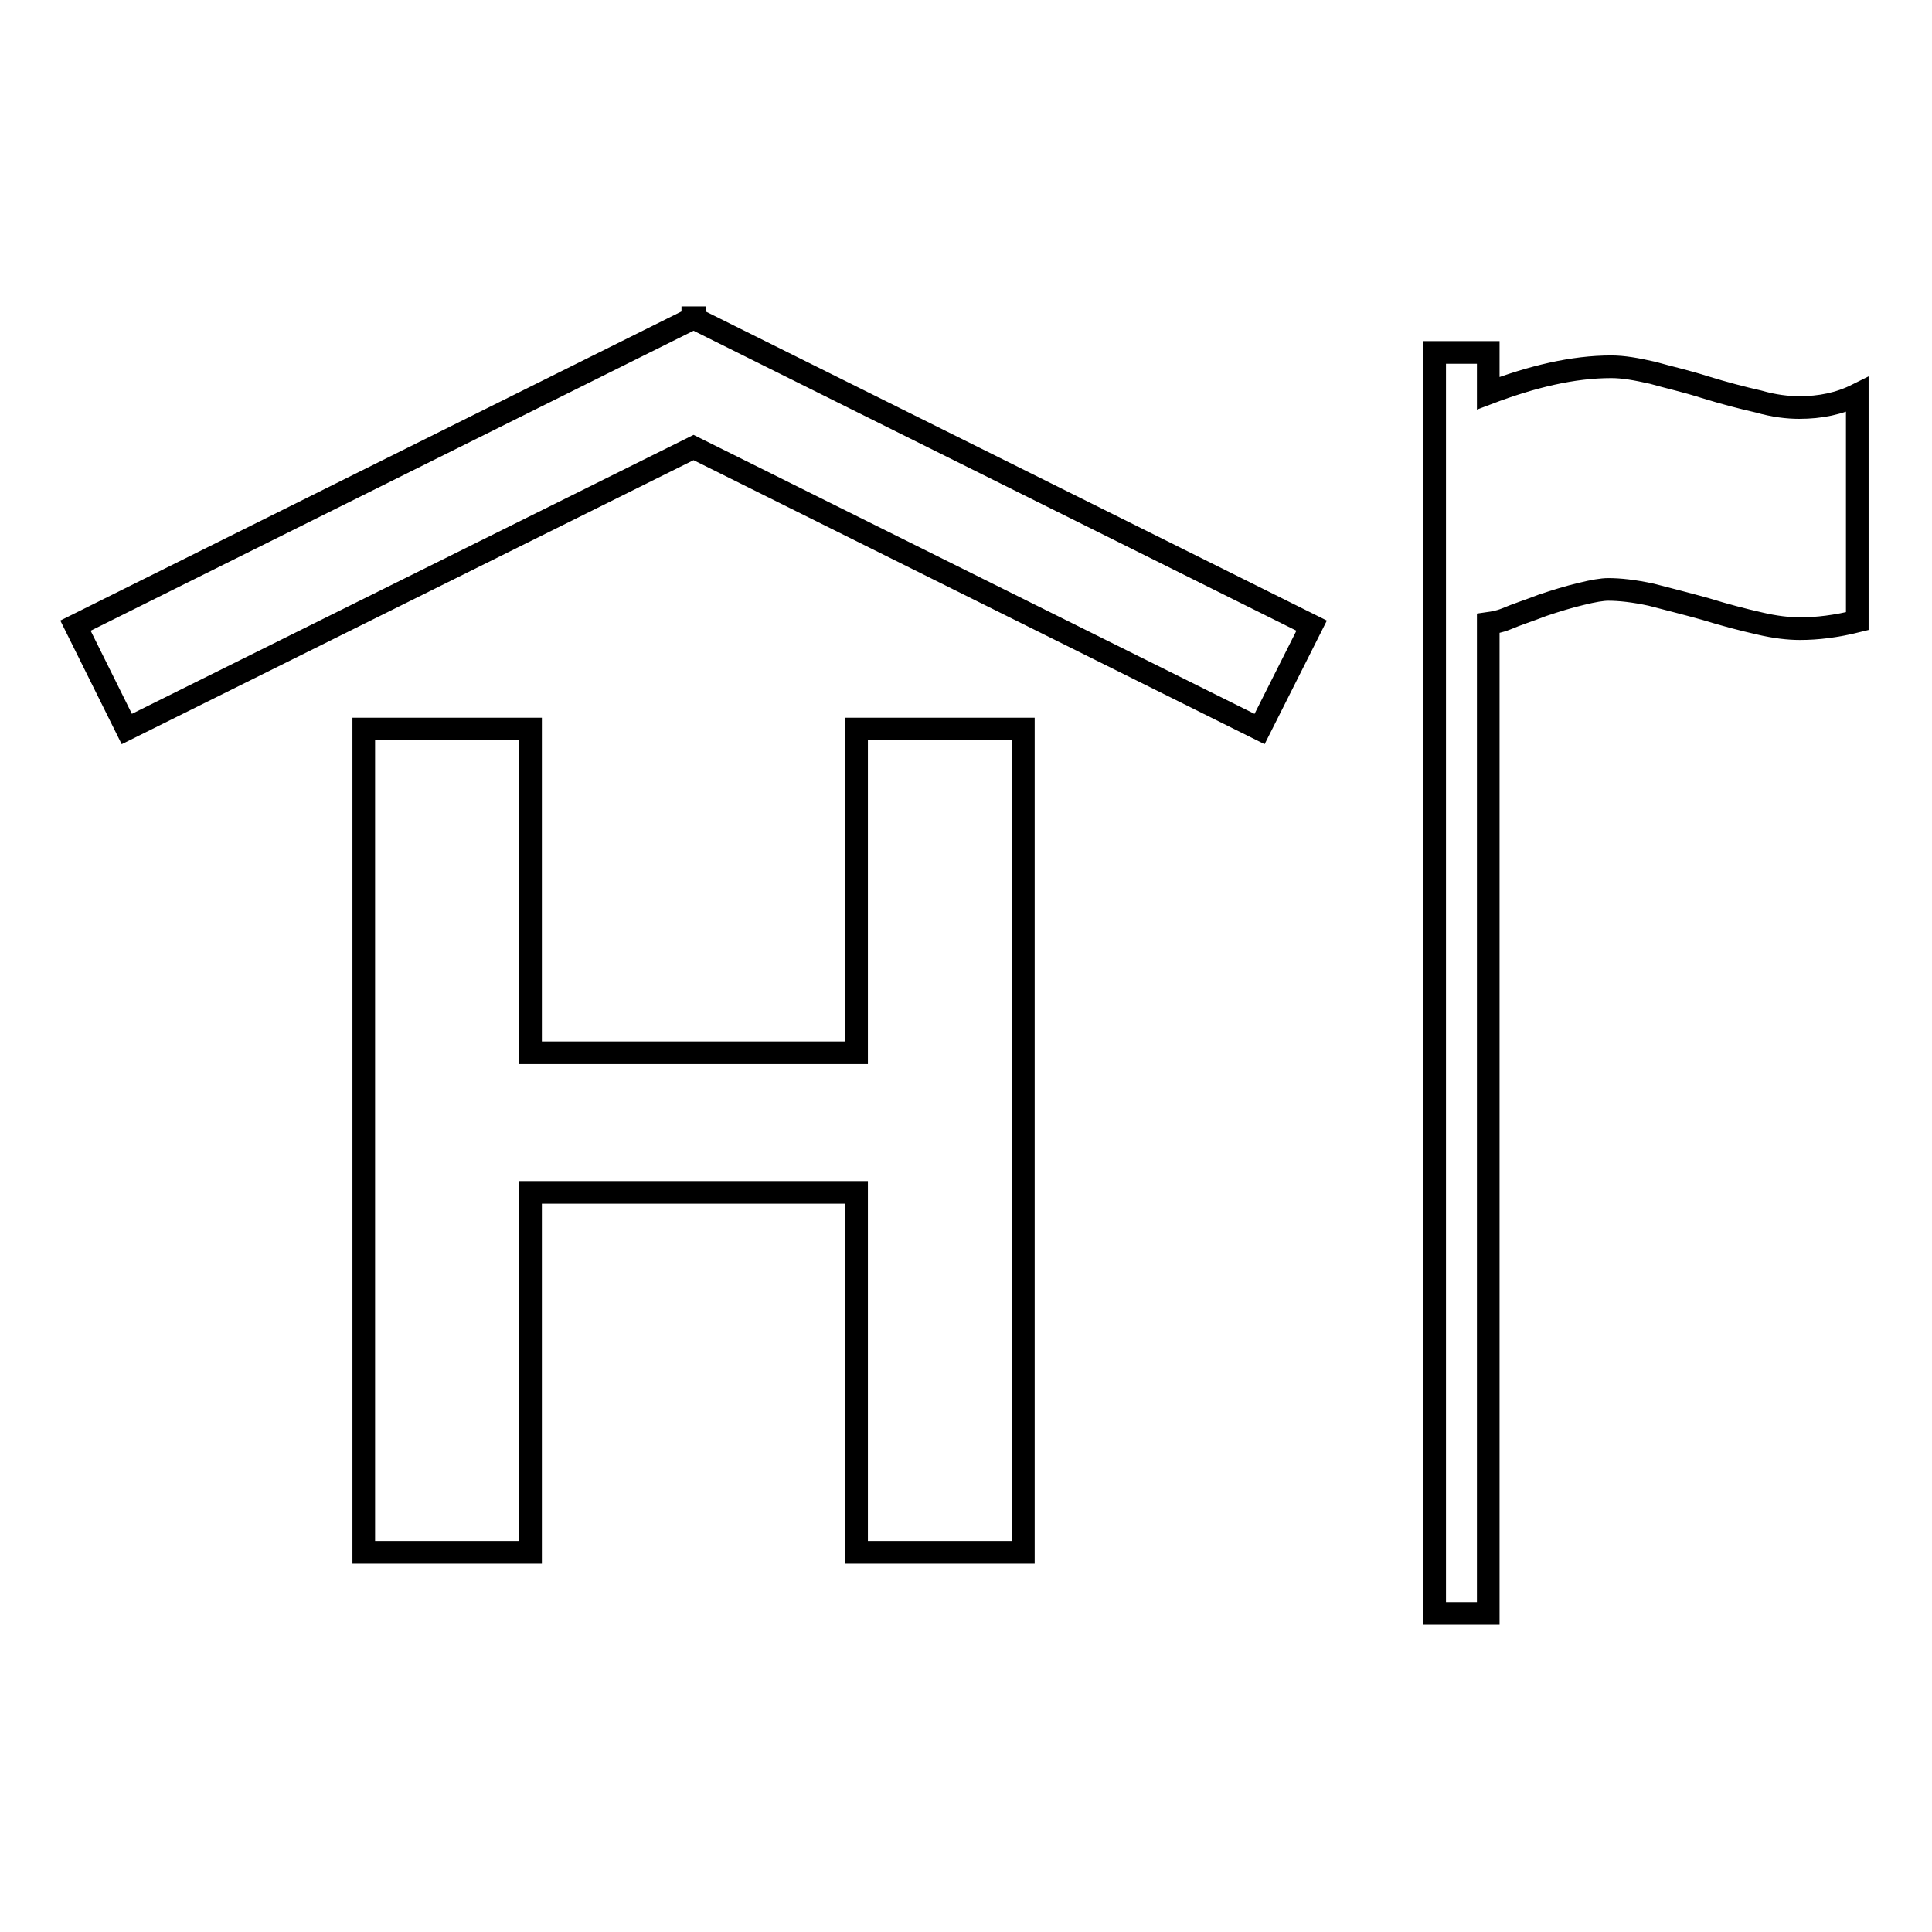
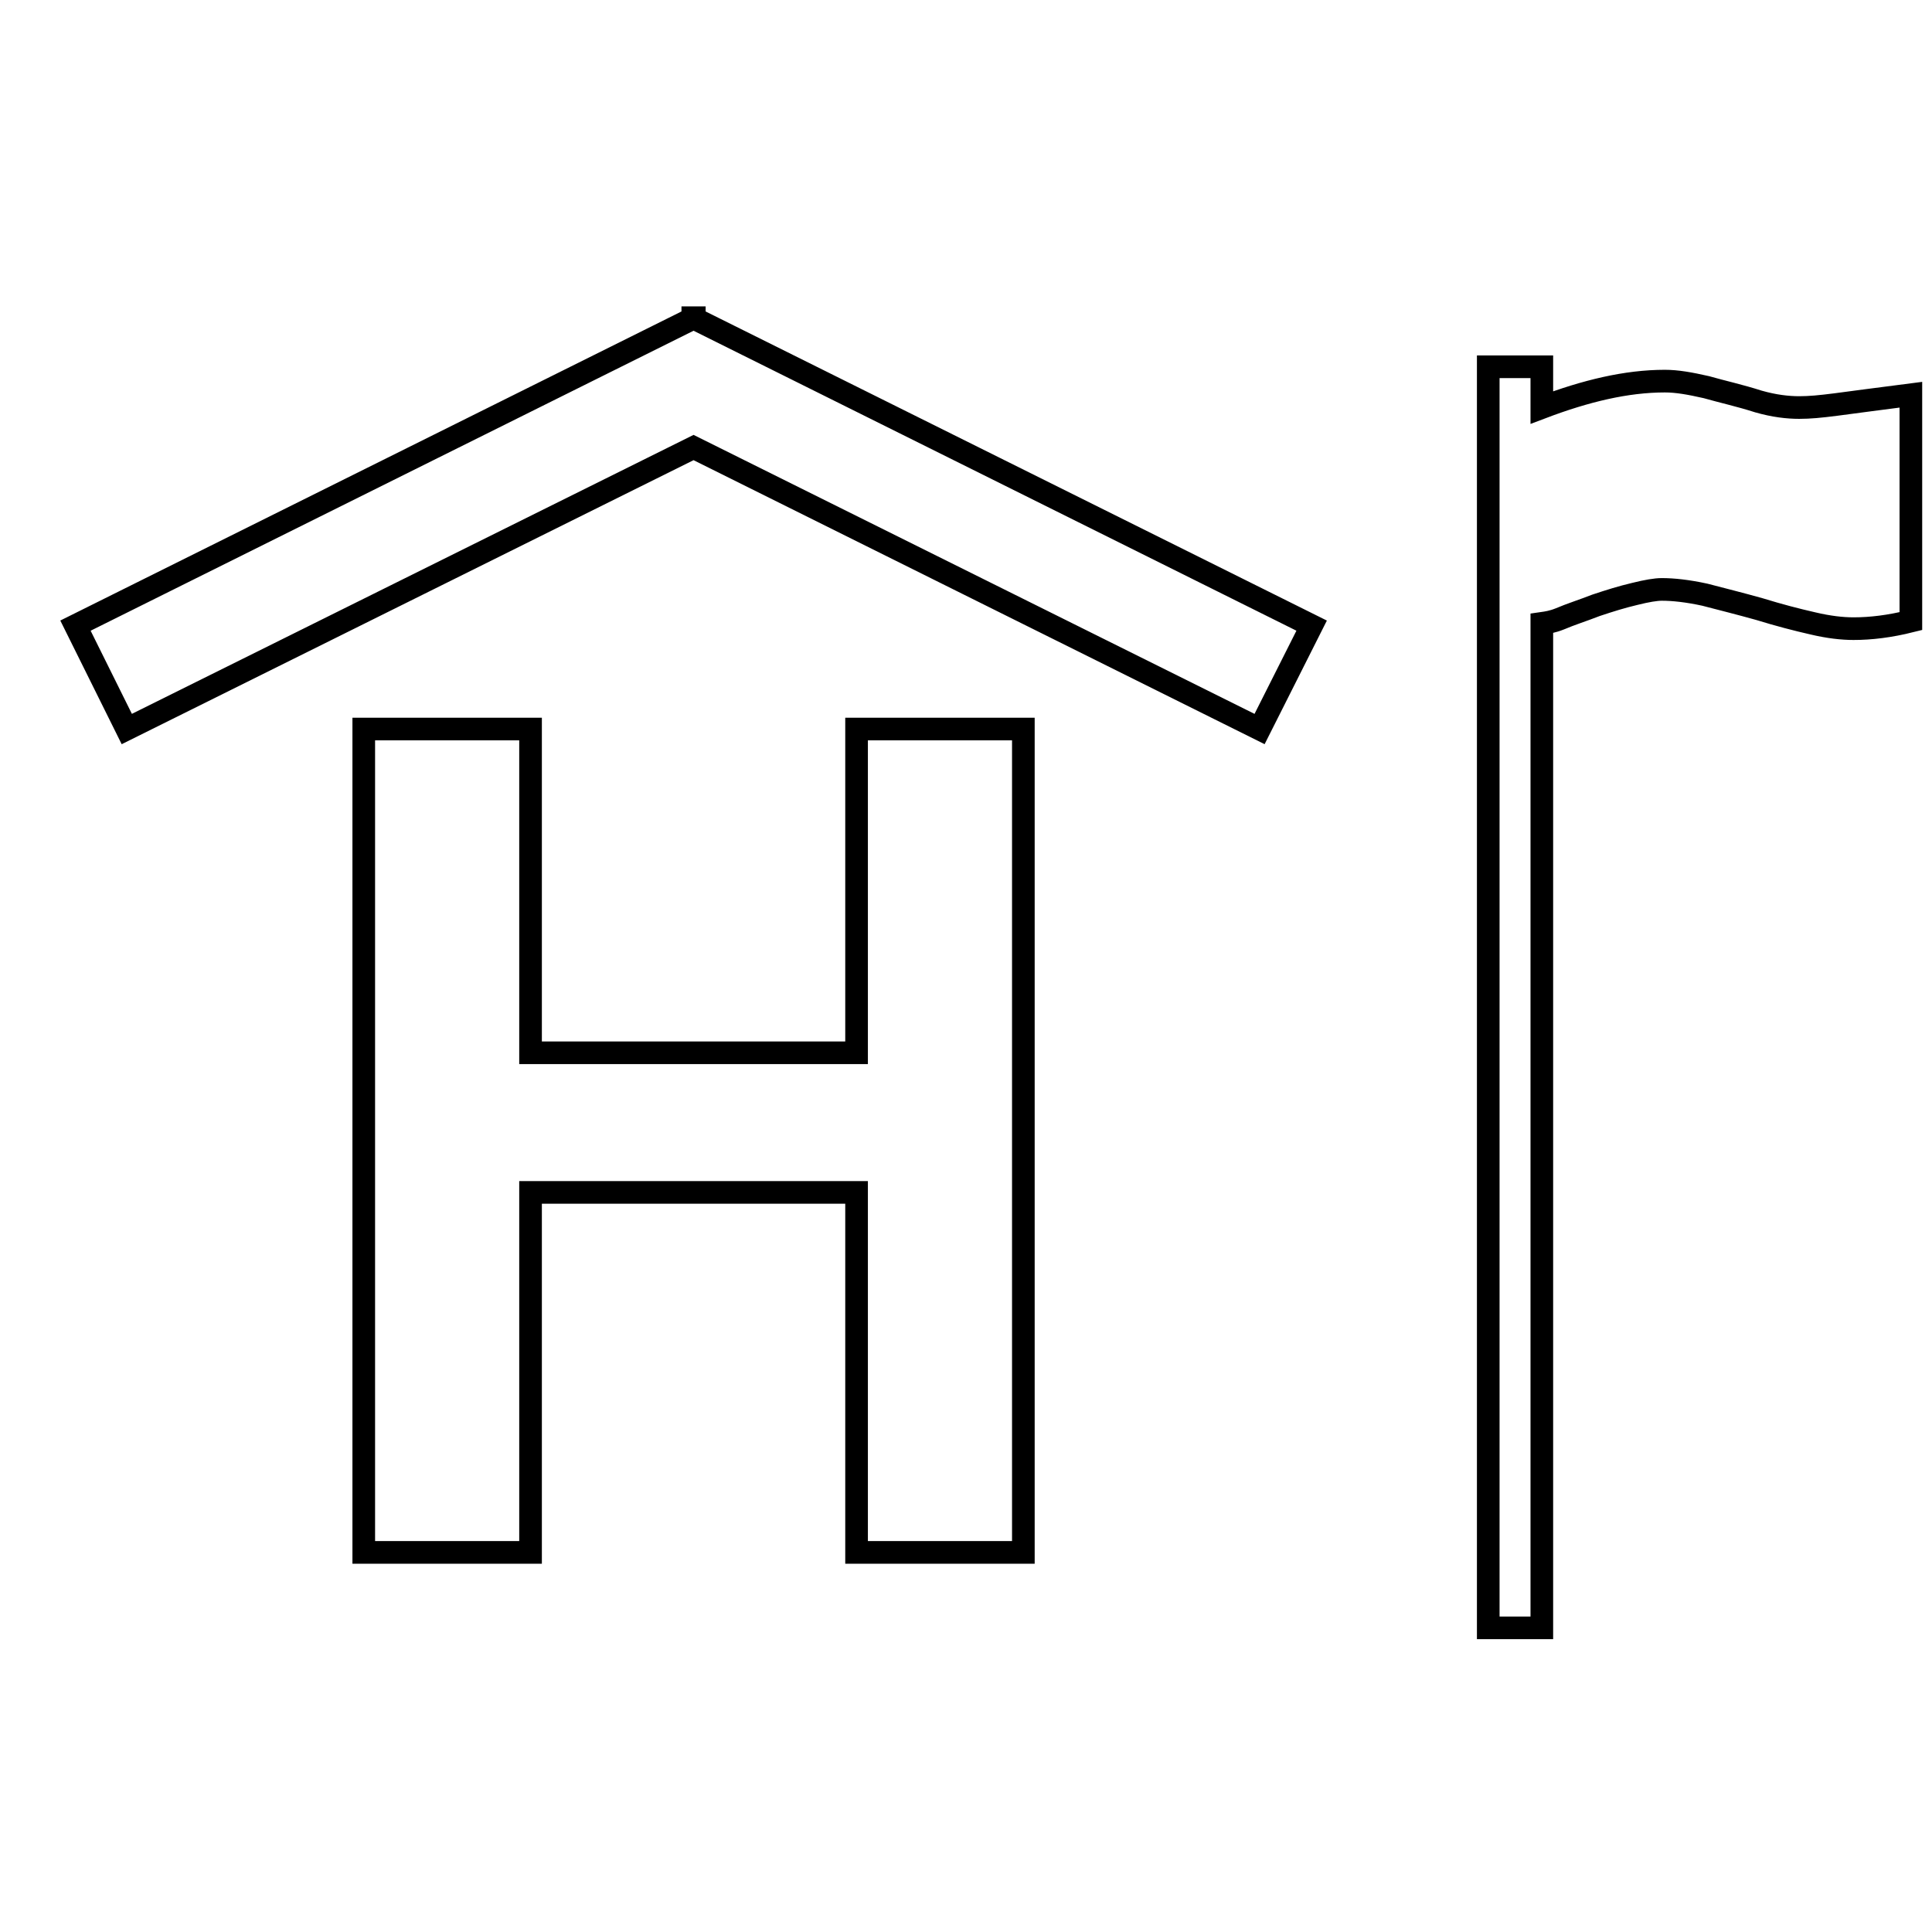
<svg xmlns="http://www.w3.org/2000/svg" version="1.1" x="0px" y="0px" viewBox="0 0 256 256" enable-background="new 0 0 256 256" xml:space="preserve">
  <g>
    <g>
      <g>
-         <path stroke-width="3" fill-opacity="0" stroke="#000000" d="M166.9,96.6l-75-37.3L16.8,96.6L10,82.9l81.8-40.7v-0.1h0.1h0.1v0.1l81.8,40.7L166.9,96.6z M70.3,205.7V158h43.2v47.7h22.1V96.6h-22.1v42.9H70.3V96.6H48.2v109.1H70.3z M238.4,54c-1.5,0-3.3-0.2-5.4-0.8c-2.2-0.5-4.5-1.1-7.1-1.9c-2.5-0.8-4.8-1.3-6.9-1.9c-2.2-0.5-3.9-0.8-5.5-0.8c-5.1,0-10.5,1.3-16.3,3.5v-5.4h-7.1v167.1h7.1V82.6c0.7-0.1,1.4-0.2,2.4-0.6c1.4-0.6,3-1.1,4.8-1.8c1.8-0.6,3.4-1.1,5.1-1.5c1.6-0.4,2.8-0.6,3.6-0.6c1.5,0,3.4,0.2,5.7,0.7c2.3,0.6,4.7,1.2,7.2,1.9c2.6,0.8,4.9,1.4,7.1,1.9c2.1,0.5,3.9,0.7,5.4,0.7c2.3,0,4.8-0.3,7.6-1v-30C243.7,53.5,241.2,54,238.4,54z" />
+         <path stroke-width="3" fill-opacity="0" stroke="#000000" d="M166.9,96.6l-75-37.3L16.8,96.6L10,82.9l81.8-40.7v-0.1h0.1h0.1v0.1l81.8,40.7L166.9,96.6z M70.3,205.7V158h43.2v47.7h22.1V96.6h-22.1v42.9H70.3V96.6H48.2v109.1H70.3z M238.4,54c-1.5,0-3.3-0.2-5.4-0.8c-2.5-0.8-4.8-1.3-6.9-1.9c-2.2-0.5-3.9-0.8-5.5-0.8c-5.1,0-10.5,1.3-16.3,3.5v-5.4h-7.1v167.1h7.1V82.6c0.7-0.1,1.4-0.2,2.4-0.6c1.4-0.6,3-1.1,4.8-1.8c1.8-0.6,3.4-1.1,5.1-1.5c1.6-0.4,2.8-0.6,3.6-0.6c1.5,0,3.4,0.2,5.7,0.7c2.3,0.6,4.7,1.2,7.2,1.9c2.6,0.8,4.9,1.4,7.1,1.9c2.1,0.5,3.9,0.7,5.4,0.7c2.3,0,4.8-0.3,7.6-1v-30C243.7,53.5,241.2,54,238.4,54z" />
      </g>
      <g />
      <g />
      <g />
      <g />
      <g />
      <g />
      <g />
      <g />
      <g />
      <g />
      <g />
      <g />
      <g />
      <g />
      <g />
    </g>
  </g>
</svg>